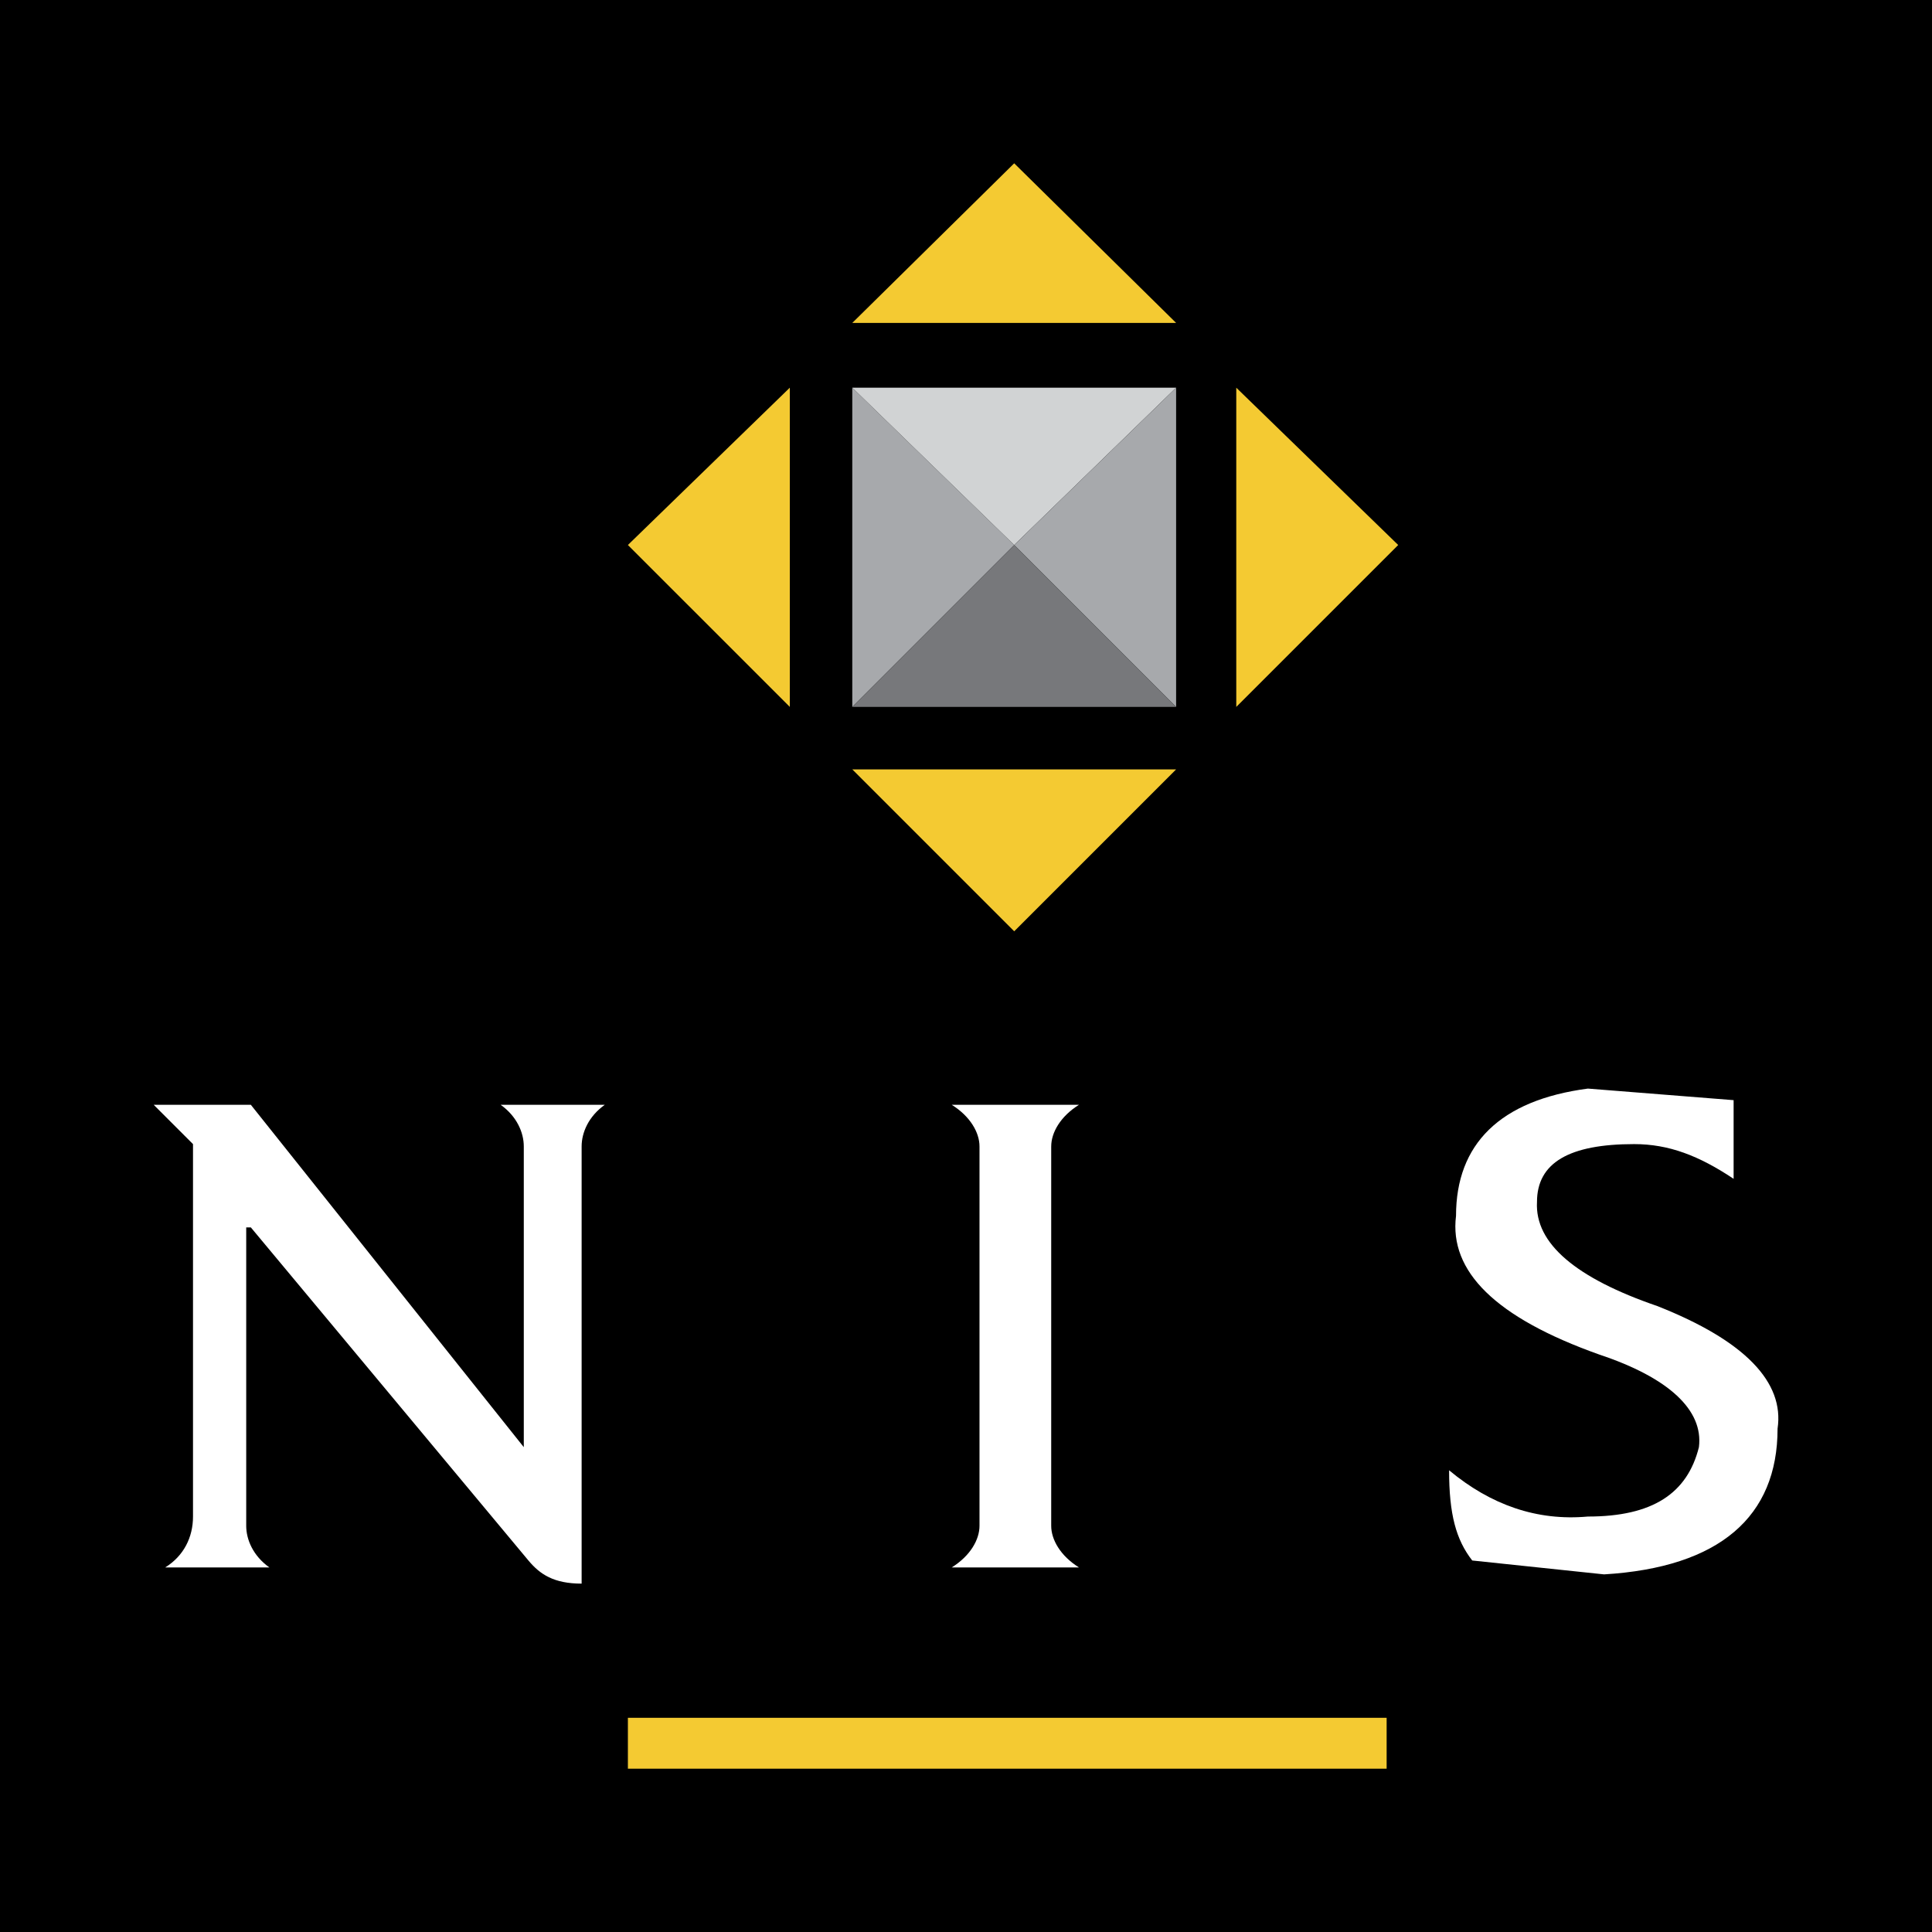
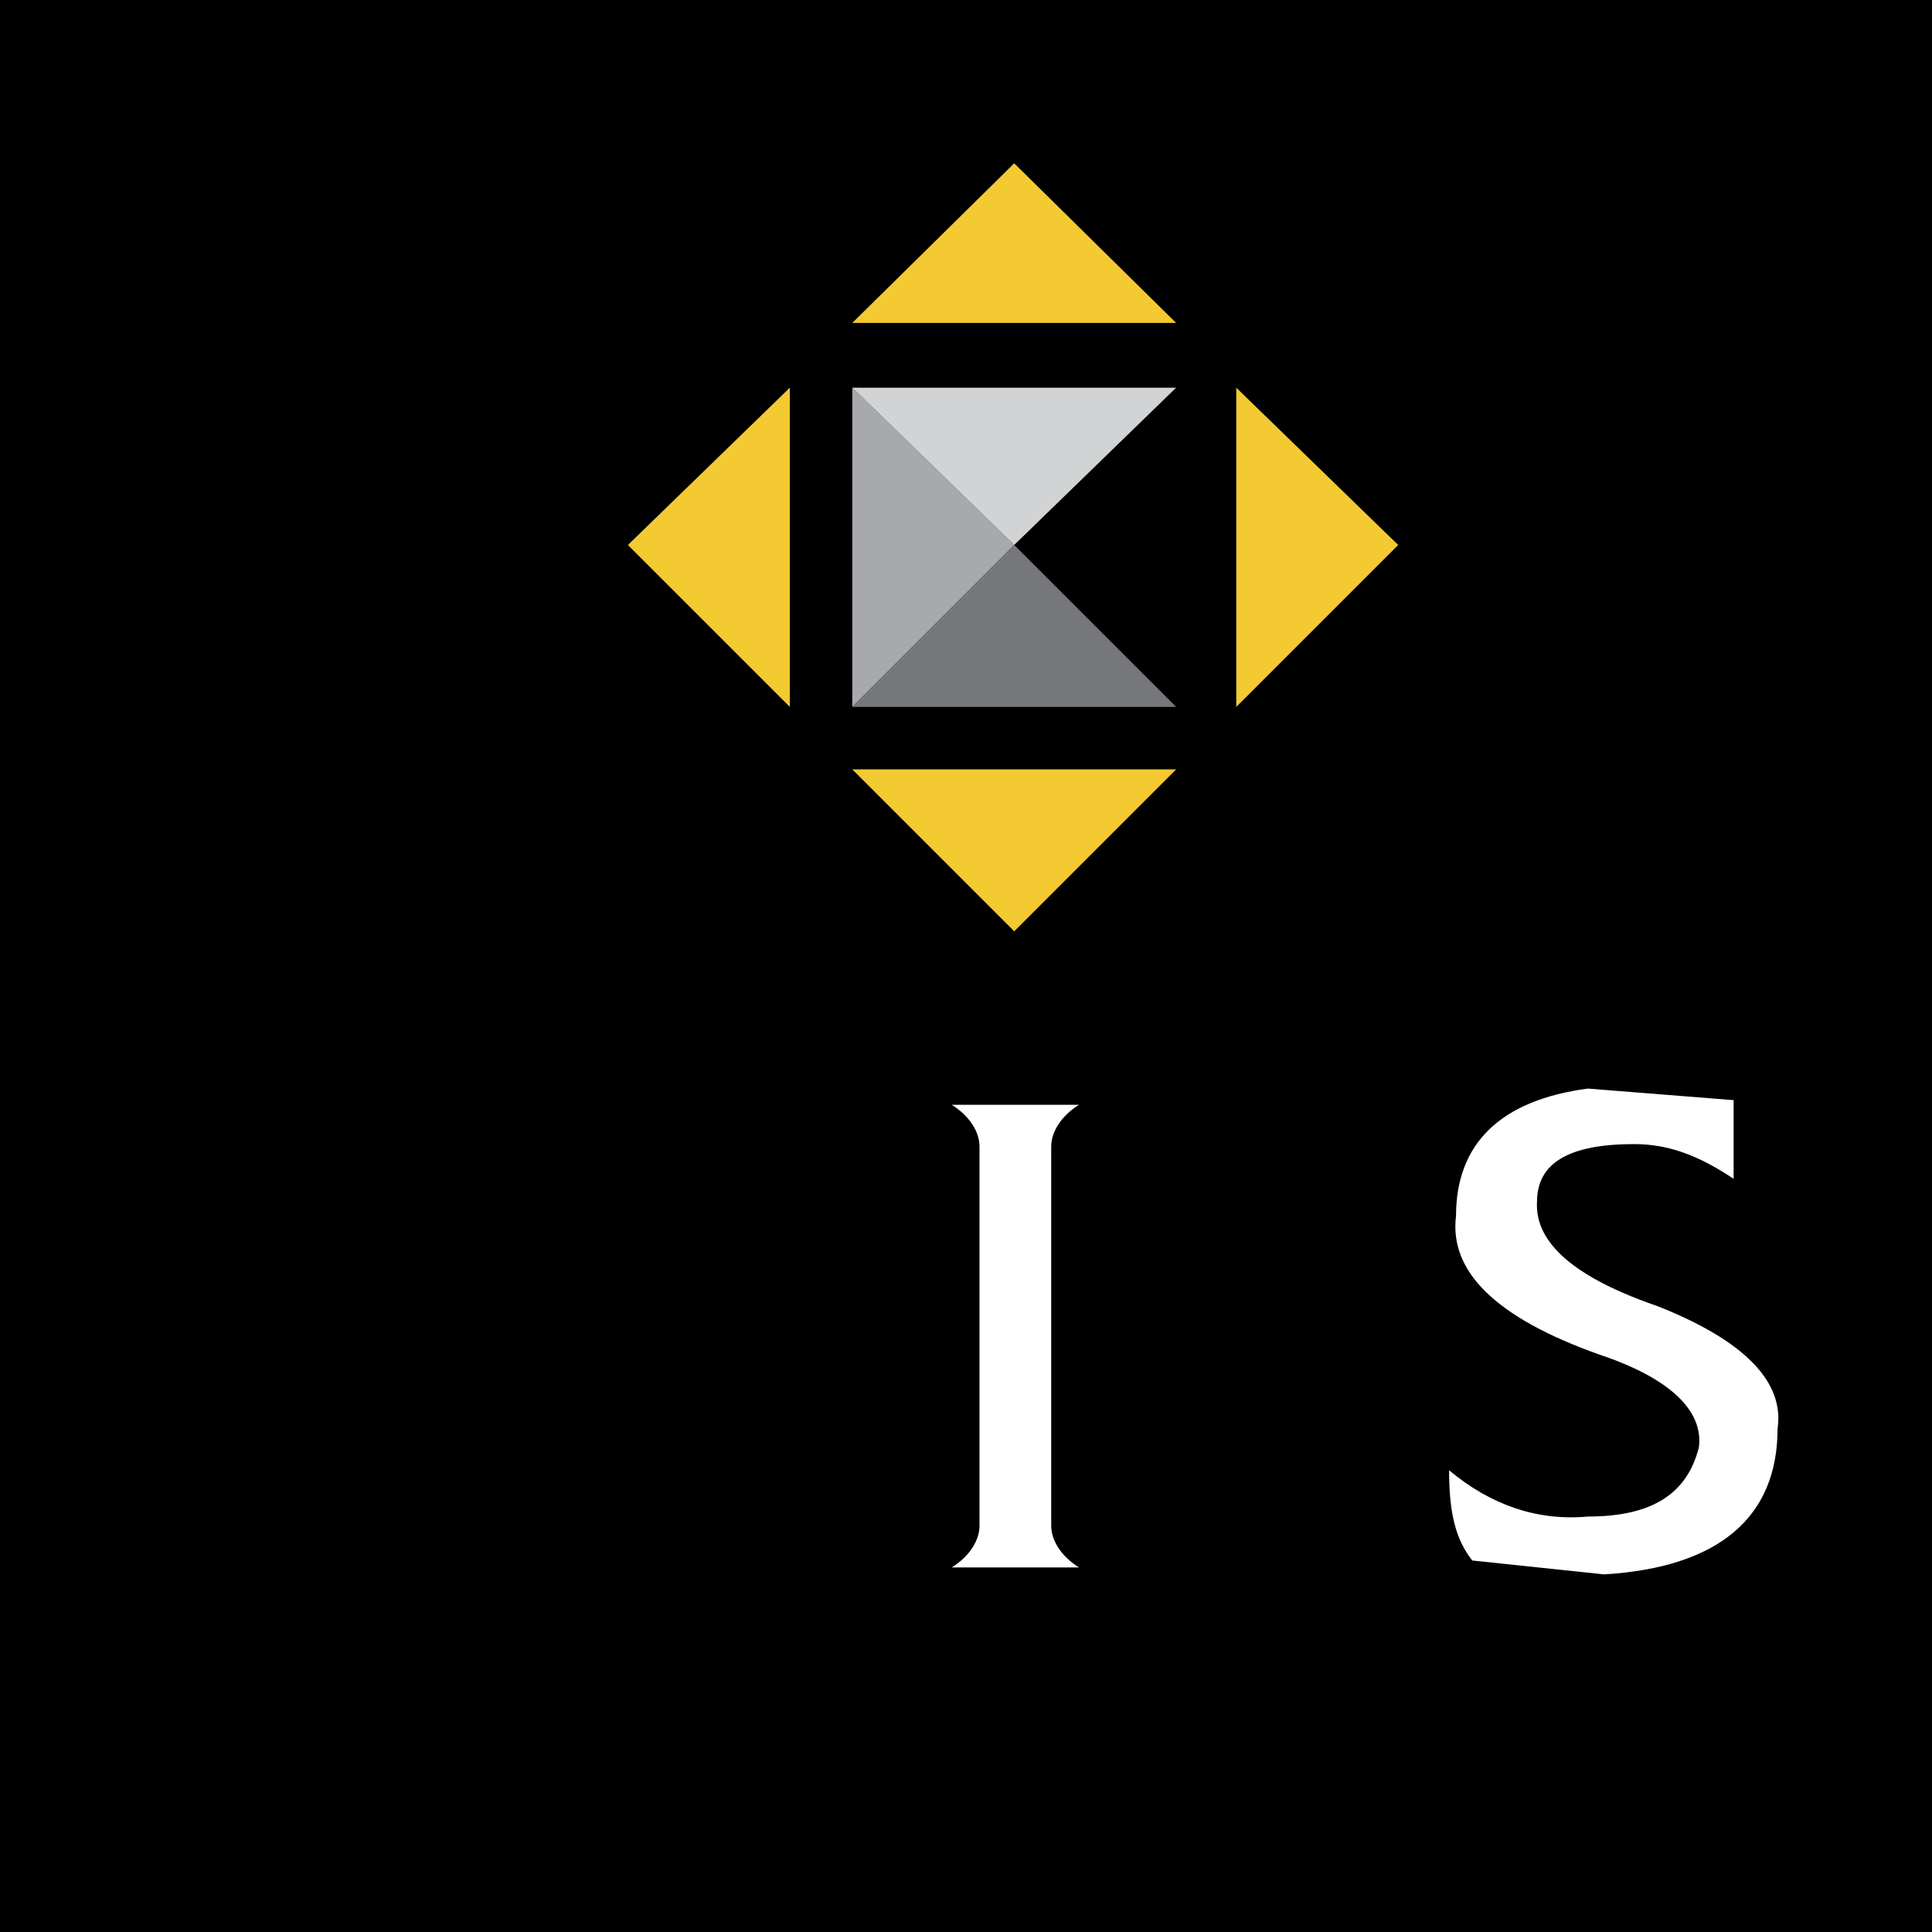
<svg xmlns="http://www.w3.org/2000/svg" version="1.0" id="Layer_1" x="0px" y="0px" width="192.756px" height="192.756px" viewBox="0 0 192.756 192.756" enable-background="new 0 0 192.756 192.756" xml:space="preserve">
  <g>
    <polygon fill-rule="evenodd" clip-rule="evenodd" points="0,0 192.756,0 192.756,192.756 0,192.756 0,0  " />
    <polygon fill-rule="evenodd" clip-rule="evenodd" fill="#A7A9AC" points="85.032,70.529 85.032,38.68 101.187,54.375    85.032,70.529  " />
    <polygon fill-rule="evenodd" clip-rule="evenodd" fill="#D1D3D4" points="85.032,38.68 117.342,38.68 101.187,54.375 85.032,38.68     " />
-     <polygon fill-rule="evenodd" clip-rule="evenodd" fill="#A7A9AC" points="117.342,38.68 117.342,70.529 101.187,54.375    117.342,38.68  " />
    <polygon fill-rule="evenodd" clip-rule="evenodd" fill="#F4CA32" points="78.8,38.68 78.8,70.529 62.645,54.375 78.8,38.68  " />
    <polygon fill-rule="evenodd" clip-rule="evenodd" fill="#77787B" points="117.342,70.529 85.032,70.529 101.187,54.375    117.342,70.529  " />
    <polygon fill-rule="evenodd" clip-rule="evenodd" fill="#F4CA32" points="117.342,32.218 85.032,32.218 101.187,16.293    117.342,32.218  " />
    <polygon fill-rule="evenodd" clip-rule="evenodd" fill="#F4CA32" points="117.342,76.761 85.032,76.761 101.187,92.916    117.342,76.761  " />
    <polygon fill-rule="evenodd" clip-rule="evenodd" fill="#F4CA32" points="123.343,38.68 123.343,70.529 139.499,54.375    123.343,38.68  " />
    <path fill-rule="evenodd" clip-rule="evenodd" fill="#FFFFFF" d="M104.88,114.379c0-1.385,0.923-3,2.77-4.154H94.955   c1.847,1.154,2.77,2.77,2.77,4.154v37.85c0,1.387-0.923,3.002-2.77,4.154h12.694c-1.847-1.152-2.77-2.768-2.77-4.154V114.379   L104.88,114.379z" />
    <path fill-rule="evenodd" clip-rule="evenodd" fill="#FFFFFF" d="M160.038,157.076c11.54-0.693,17.31-5.77,17.31-14.541   c0.692-4.615-3.23-8.77-12-12.23c-8.078-2.77-12.232-6.232-12.002-10.387c0-3.922,3.231-5.77,9.693-5.77   c3.462,0,6.462,1.154,9.924,3.463v-7.848l-14.54-1.154c-8.77,1.154-13.155,5.539-13.155,12.695   c-0.691,5.537,3.925,10.154,14.31,13.846c6.924,2.309,10.386,5.539,9.924,9.232c-1.154,4.615-4.615,6.924-11.078,6.924   c-5.077,0.461-9.693-1.154-13.847-4.615c0,4.385,0.691,6.924,2.308,9L160.038,157.076L160.038,157.076z" />
-     <polygon fill-rule="evenodd" clip-rule="evenodd" fill="#F4CA32" points="62.645,176.463 138.345,176.463 138.345,171.385    62.645,171.385 62.645,176.463  " />
-     <path fill-rule="evenodd" clip-rule="evenodd" fill="#FFFFFF" d="M19.256,114.148v37.158c0,2.076-0.923,3.924-2.769,5.076h10.385   c-1.614-1.152-2.307-2.768-2.307-4.154v-29.771h0.461l27.695,33.234c1.154,1.385,2.54,2.307,5.308,2.307v-43.619   c0-1.385,0.693-3,2.309-4.154H49.95c1.617,1.154,2.309,2.77,2.309,4.154v30.004l-27.233-34.158h-9.693L19.256,114.148   L19.256,114.148z" />
  </g>
</svg>